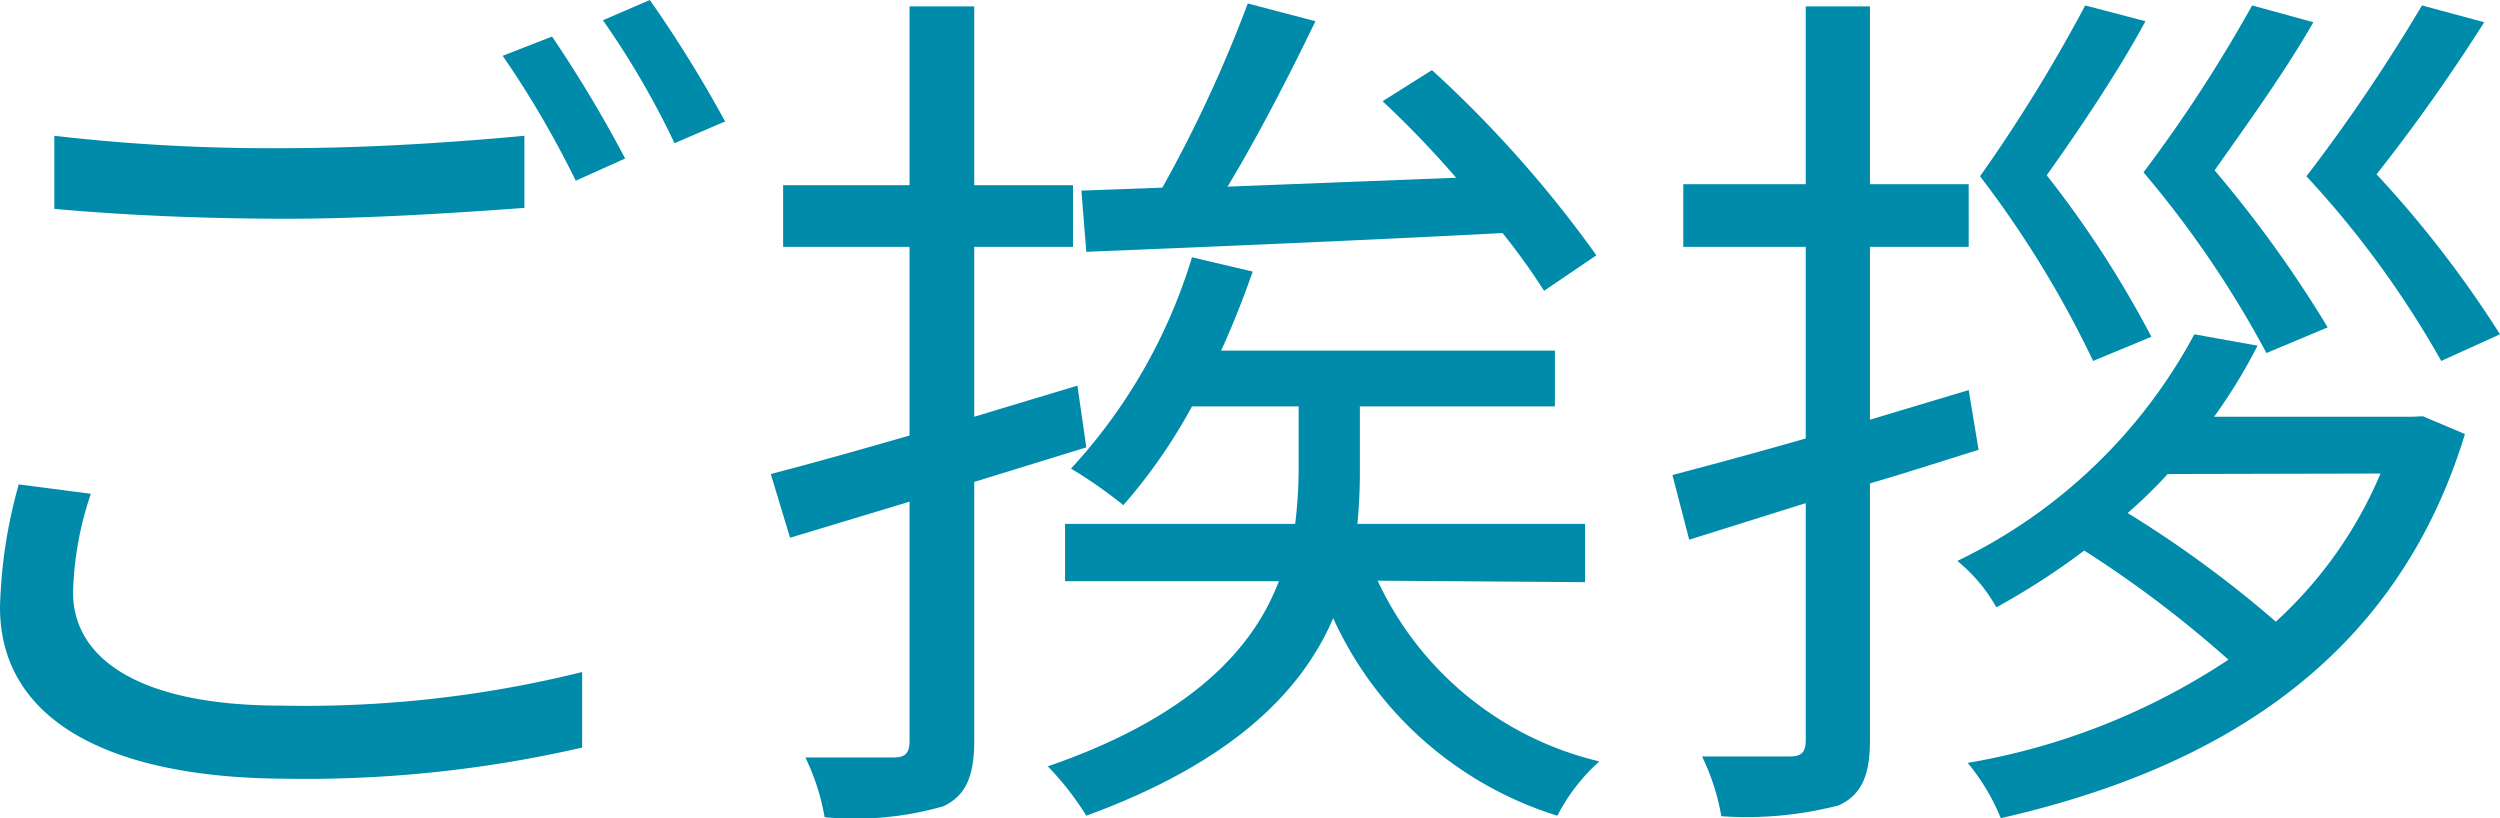
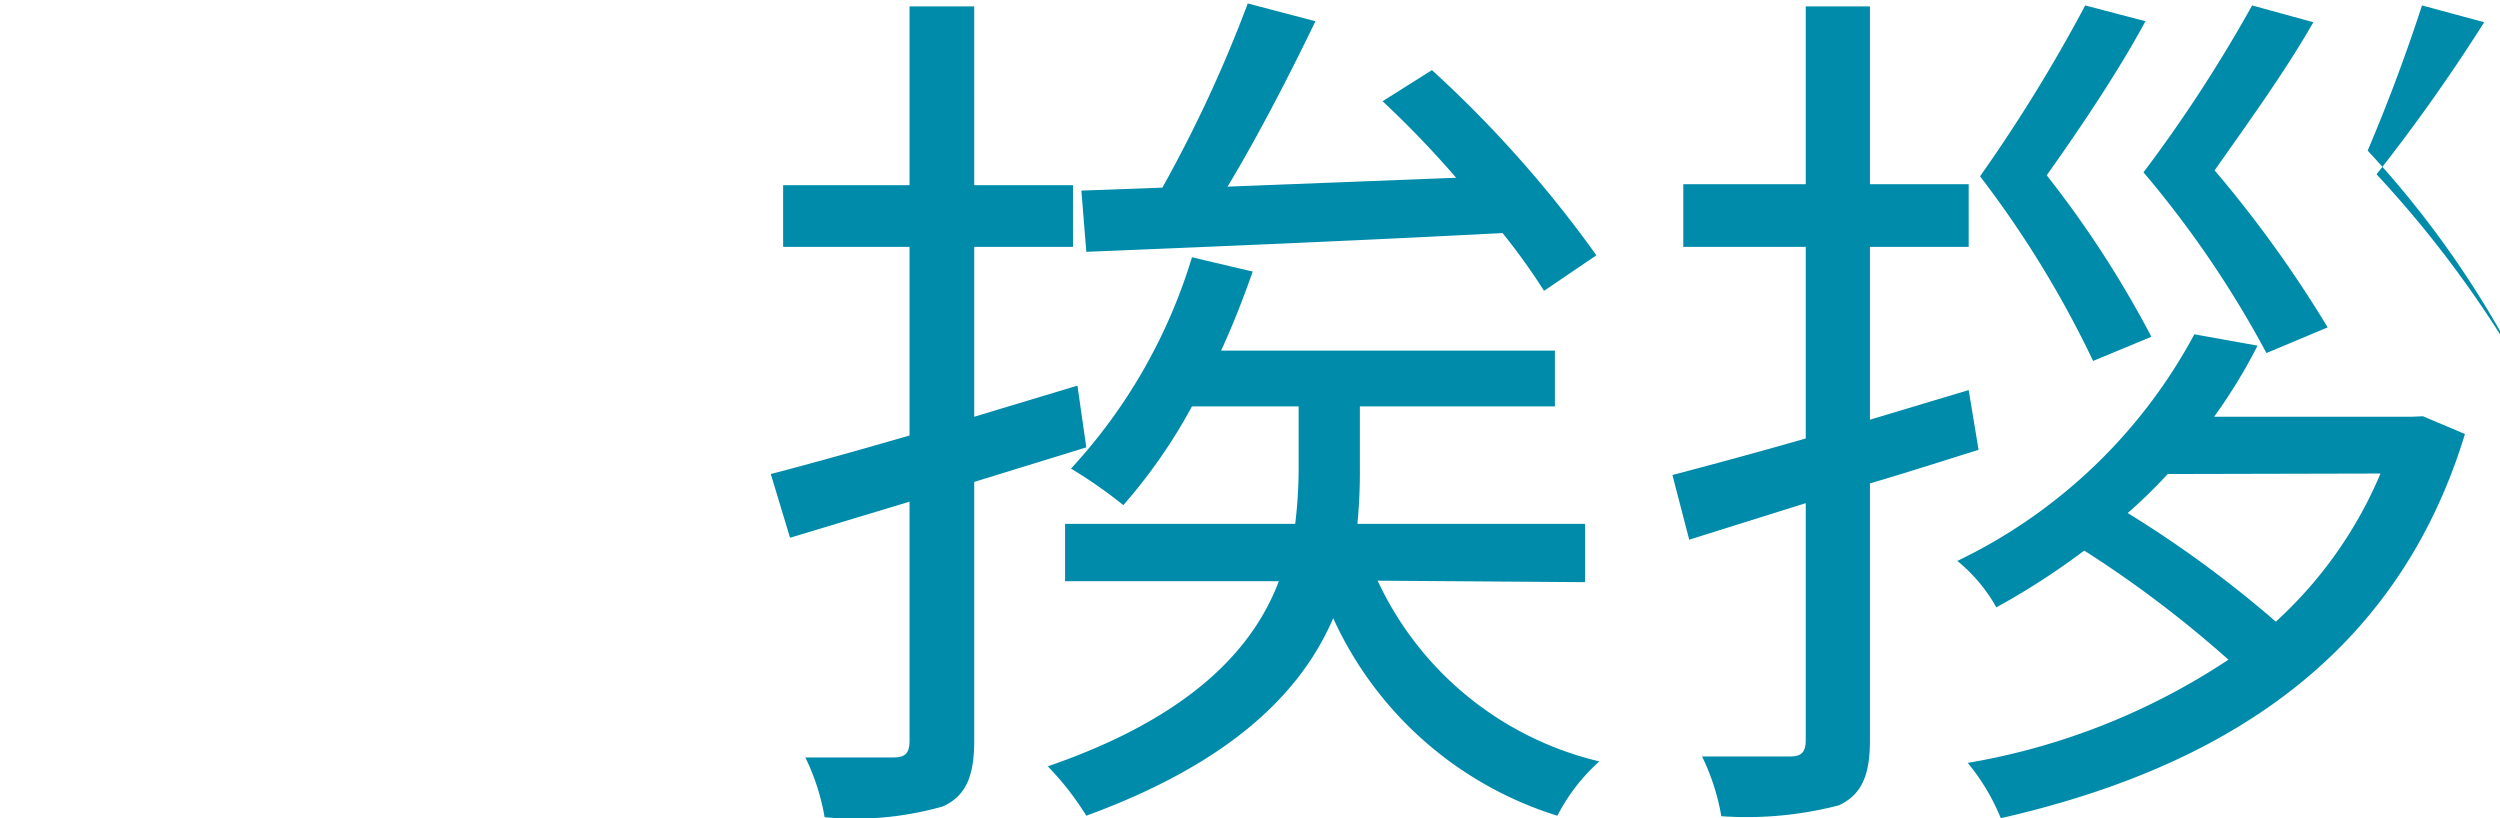
<svg xmlns="http://www.w3.org/2000/svg" viewBox="0 0 50.63 16.57">
  <defs>
    <style>.cls-1{fill:#008baa;}</style>
  </defs>
  <title>goaisatsu</title>
  <g id="レイヤー_2" data-name="レイヤー 2">
    <g id="レイヤー_1-2" data-name="レイヤー 1">
-       <path class="cls-1" d="M1.84,10a6.67,6.67,0,0,0-.36,2c0,1.35,1.36,2.29,4.21,2.29a23.32,23.32,0,0,0,6.1-.68l0,1.53a25.11,25.11,0,0,1-6.08.63C2.11,15.74,0,14.53,0,12.3A10,10,0,0,1,.38,9.81ZM1.1,2.75A38,38,0,0,0,5.82,3c1.71,0,3.52-.13,4.8-.25V4.21c-1.2.09-3.15.22-4.8.22s-3.3-.07-4.72-.2Zm11.56.46-1,.45a19.63,19.63,0,0,0-1.48-2.53l1-.39A26,26,0,0,1,12.66,3.21Zm2-.74-1,.43A16.9,16.9,0,0,0,12.21.41L13.16,0A25.47,25.47,0,0,1,14.69,2.47Z" />
      <path class="cls-1" d="M19.73,9.76V15c0,.74-.18,1.12-.63,1.33a6.48,6.48,0,0,1-2.4.22,4.48,4.48,0,0,0-.39-1.21c.81,0,1.55,0,1.78,0s.33-.07.33-.34V10.16L16,10.89,15.61,9.6c.77-.2,1.74-.47,2.81-.78V5H15.86V3.75h2.56V.13h1.31V3.75h2V5h-2V8.44l2.09-.63L22,9.06Zm8.17,2a6.64,6.64,0,0,0,4.49,3.66,3.82,3.82,0,0,0-.85,1.1,7.4,7.4,0,0,1-4.54-4c-.64,1.49-2.05,2.92-5,4a5.84,5.84,0,0,0-.78-1c2.9-1,4.16-2.38,4.68-3.75H21.57V10.61h4.66a9.25,9.25,0,0,0,.07-1.16V8.23H24.14a10.93,10.93,0,0,1-1.39,2,9.46,9.46,0,0,0-1.06-.74,11,11,0,0,0,2.45-4.28l1.23.29c-.19.54-.4,1.08-.64,1.6h6.76V8.23H27.54V9.47a10.87,10.87,0,0,1-.05,1.14H32.1v1.18Zm-6-7.9,1.64-.06A27.16,27.16,0,0,0,25.27.07l1.37.36c-.52,1.08-1.17,2.34-1.78,3.35l4.63-.18A20.15,20.15,0,0,0,28,2.05l1-.63a23.82,23.82,0,0,1,3.33,3.75l-1.06.72a13,13,0,0,0-.84-1.17c-3.06.16-6.23.29-8.43.38Z" />
-       <path class="cls-1" d="M40.07,9.11c-.74.23-1.48.47-2.2.68V15c0,.72-.18,1.1-.63,1.31a7.43,7.43,0,0,1-2.38.22,4.48,4.48,0,0,0-.39-1.21c.81,0,1.54,0,1.78,0s.32-.09.32-.34V10.19l-2.36.74-.34-1.31c.76-.2,1.69-.45,2.7-.74V5H34.09V3.73h2.48V.13h1.3v3.6h2V5h-2V8.5l2-.6Zm9-.68.85.36c-1.42,4.66-5.1,6.8-9.4,7.78a4.27,4.27,0,0,0-.67-1.12,13.68,13.68,0,0,0,5.28-2.09,22.9,22.9,0,0,0-2.92-2.21,14.73,14.73,0,0,1-1.78,1.15,3.27,3.27,0,0,0-.79-.94,10.7,10.7,0,0,0,4.8-4.59L45.72,7a10.9,10.9,0,0,1-.88,1.44h4ZM42.39,7.31A21,21,0,0,0,40.1,3.57,32.17,32.17,0,0,0,42.23.11l1.22.32c-.54,1-1.31,2.15-2,3.12a21.11,21.11,0,0,1,2.12,3.27ZM43.9,9.6a10.11,10.11,0,0,1-.81.79,22.76,22.76,0,0,1,3,2.2,8.55,8.55,0,0,0,2.12-3Zm2-2.45a20.88,20.88,0,0,0-2.49-3.66A29.19,29.19,0,0,0,45.61.11l1.24.34c-.57,1-1.36,2.09-2,3a24.27,24.27,0,0,1,2.29,3.18Zm3.54.16a19.73,19.73,0,0,0-2.73-3.74A35.42,35.42,0,0,0,49.05.11l1.26.34a36.36,36.36,0,0,1-2.18,3.08,22.24,22.24,0,0,1,2.5,3.24Z" />
+       <path class="cls-1" d="M40.07,9.11c-.74.23-1.48.47-2.2.68V15c0,.72-.18,1.1-.63,1.31a7.43,7.43,0,0,1-2.38.22,4.48,4.48,0,0,0-.39-1.21c.81,0,1.54,0,1.78,0s.32-.09.32-.34V10.19l-2.36.74-.34-1.31c.76-.2,1.69-.45,2.7-.74V5H34.09V3.73h2.48V.13h1.3v3.6h2V5h-2V8.5l2-.6Zm9-.68.85.36c-1.42,4.66-5.1,6.8-9.4,7.78a4.27,4.27,0,0,0-.67-1.12,13.68,13.68,0,0,0,5.28-2.09,22.9,22.9,0,0,0-2.92-2.21,14.73,14.73,0,0,1-1.78,1.15,3.27,3.27,0,0,0-.79-.94,10.7,10.7,0,0,0,4.8-4.59L45.72,7a10.9,10.9,0,0,1-.88,1.44h4ZM42.39,7.31A21,21,0,0,0,40.1,3.57,32.17,32.17,0,0,0,42.23.11l1.22.32c-.54,1-1.31,2.15-2,3.12a21.11,21.11,0,0,1,2.12,3.27ZM43.9,9.6a10.11,10.11,0,0,1-.81.79,22.76,22.76,0,0,1,3,2.2,8.55,8.55,0,0,0,2.12-3Zm2-2.45a20.88,20.88,0,0,0-2.49-3.66A29.19,29.19,0,0,0,45.61.11l1.24.34c-.57,1-1.36,2.09-2,3a24.27,24.27,0,0,1,2.29,3.18m3.54.16a19.73,19.73,0,0,0-2.73-3.74A35.42,35.42,0,0,0,49.05.11l1.26.34a36.36,36.36,0,0,1-2.18,3.08,22.24,22.24,0,0,1,2.5,3.24Z" />
    </g>
  </g>
</svg>